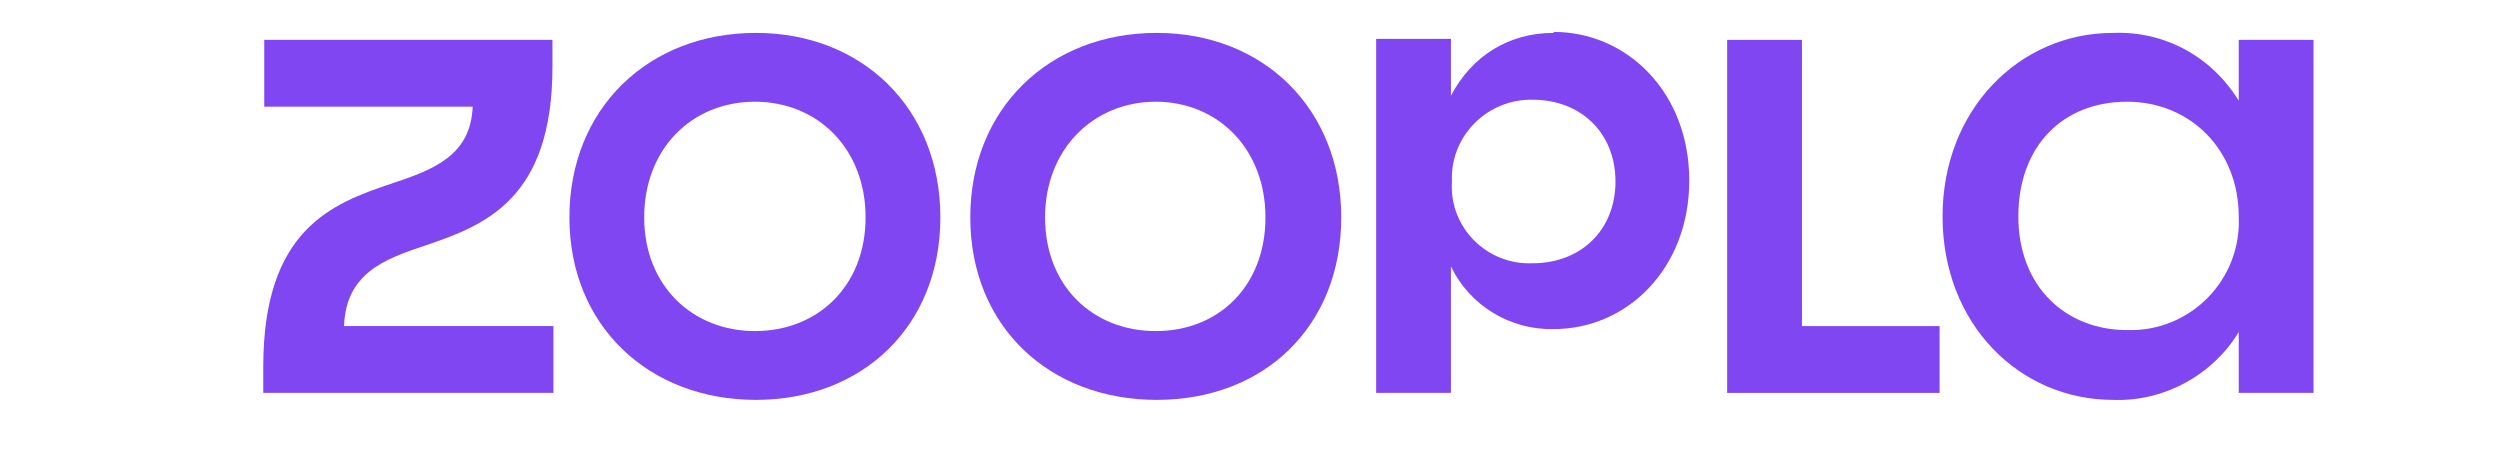
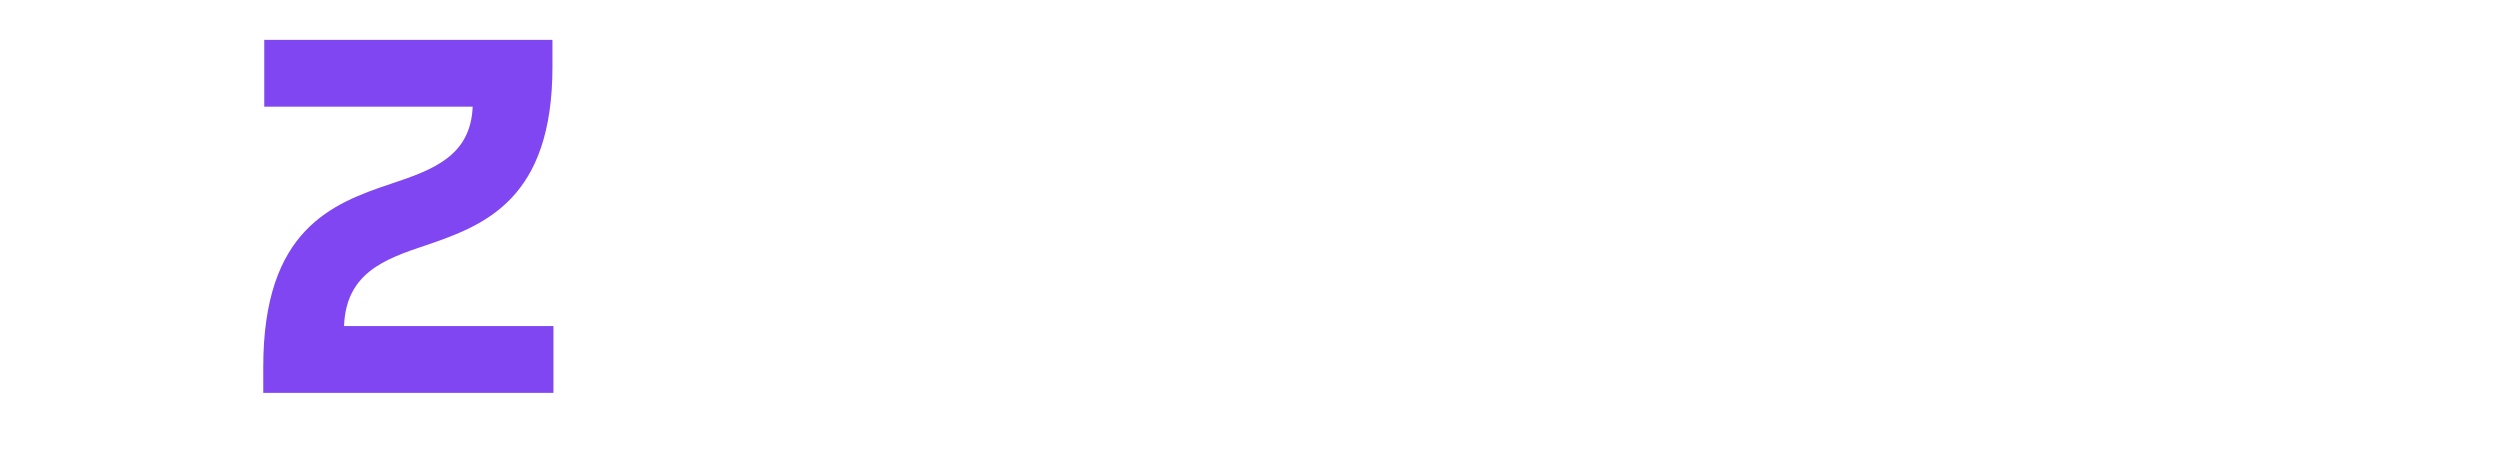
<svg xmlns="http://www.w3.org/2000/svg" id="Layer_2" data-name="Layer 2" version="1.1" viewBox="0 0 250.7 45">
  <defs>
    <style> .cls-1 { fill: #8046f1; stroke-width: 0px; } </style>
  </defs>
-   <polygon class="cls-1" points="173.2 39.4 194.5 39.4 194.5 32.7 180.7 32.7 180.7 4 173.2 4 173.2 39.4" />
  <path class="cls-1" d="M26.4,39.4h29.1v-6.7h-21c.2-5.3,4-6.7,8.2-8.1,5.9-2,12.7-4.6,12.7-17.9v-2.7h-28.9v6.7h20.9c-.2,4.9-3.9,6.3-8.1,7.7-6,2-12.9,4.6-12.9,18.4v2.7h0Z" />
-   <path class="cls-1" d="M75.8,3.3c-10.8,0-18.7,7.6-18.7,18.5s8,18.3,18.7,18.3,18.5-7.4,18.5-18.3-7.8-18.5-18.5-18.5ZM75.7,33.2c-6.2,0-11.1-4.5-11.1-11.4s4.8-11.6,11.1-11.6,11.1,4.7,11.1,11.6-4.8,11.4-11.1,11.4Z" />
-   <path class="cls-1" d="M116,3.3c-10.8,0-18.7,7.6-18.7,18.5,0,10.9,7.9,18.3,18.7,18.3s18.5-7.4,18.5-18.3-7.8-18.5-18.5-18.5ZM115.9,33.2c-6.3,0-11.1-4.5-11.1-11.4s4.9-11.6,11.1-11.6,11,4.7,11,11.6-4.7,11.4-11,11.4Z" />
-   <path class="cls-1" d="M155.8,3.3c-4.5,0-8.2,2.3-10.3,6.3V3.9h-7.5v35.5h7.5v-12.7c1.9,4,6,6.4,10.3,6.3,7.4,0,13.6-6.1,13.6-14.9,0-8.8-6.2-14.9-13.6-14.9ZM153.7,26.4c-4.6.2-8.4-3.6-8.1-8.2-.2-4.6,3.6-8.3,8.1-8.2,4.8,0,8.3,3.3,8.3,8.2s-3.5,8.2-8.3,8.2Z" />
-   <path class="cls-1" d="M224.5,4v6.1c-2.7-4.4-7.4-7-12.6-6.8-9.4,0-17.1,7.7-17.1,18.4,0,10.8,7.7,18.4,17.1,18.4,5.1.2,10-2.5,12.6-6.8v6.1h7.5V4h-7.5ZM213.3,33.1c-6.1,0-10.9-4.3-10.9-11.4s4.5-11.5,10.9-11.5,11.2,4.9,11.2,11.5c.3,6.4-4.9,11.6-11.2,11.4Z" />
</svg>